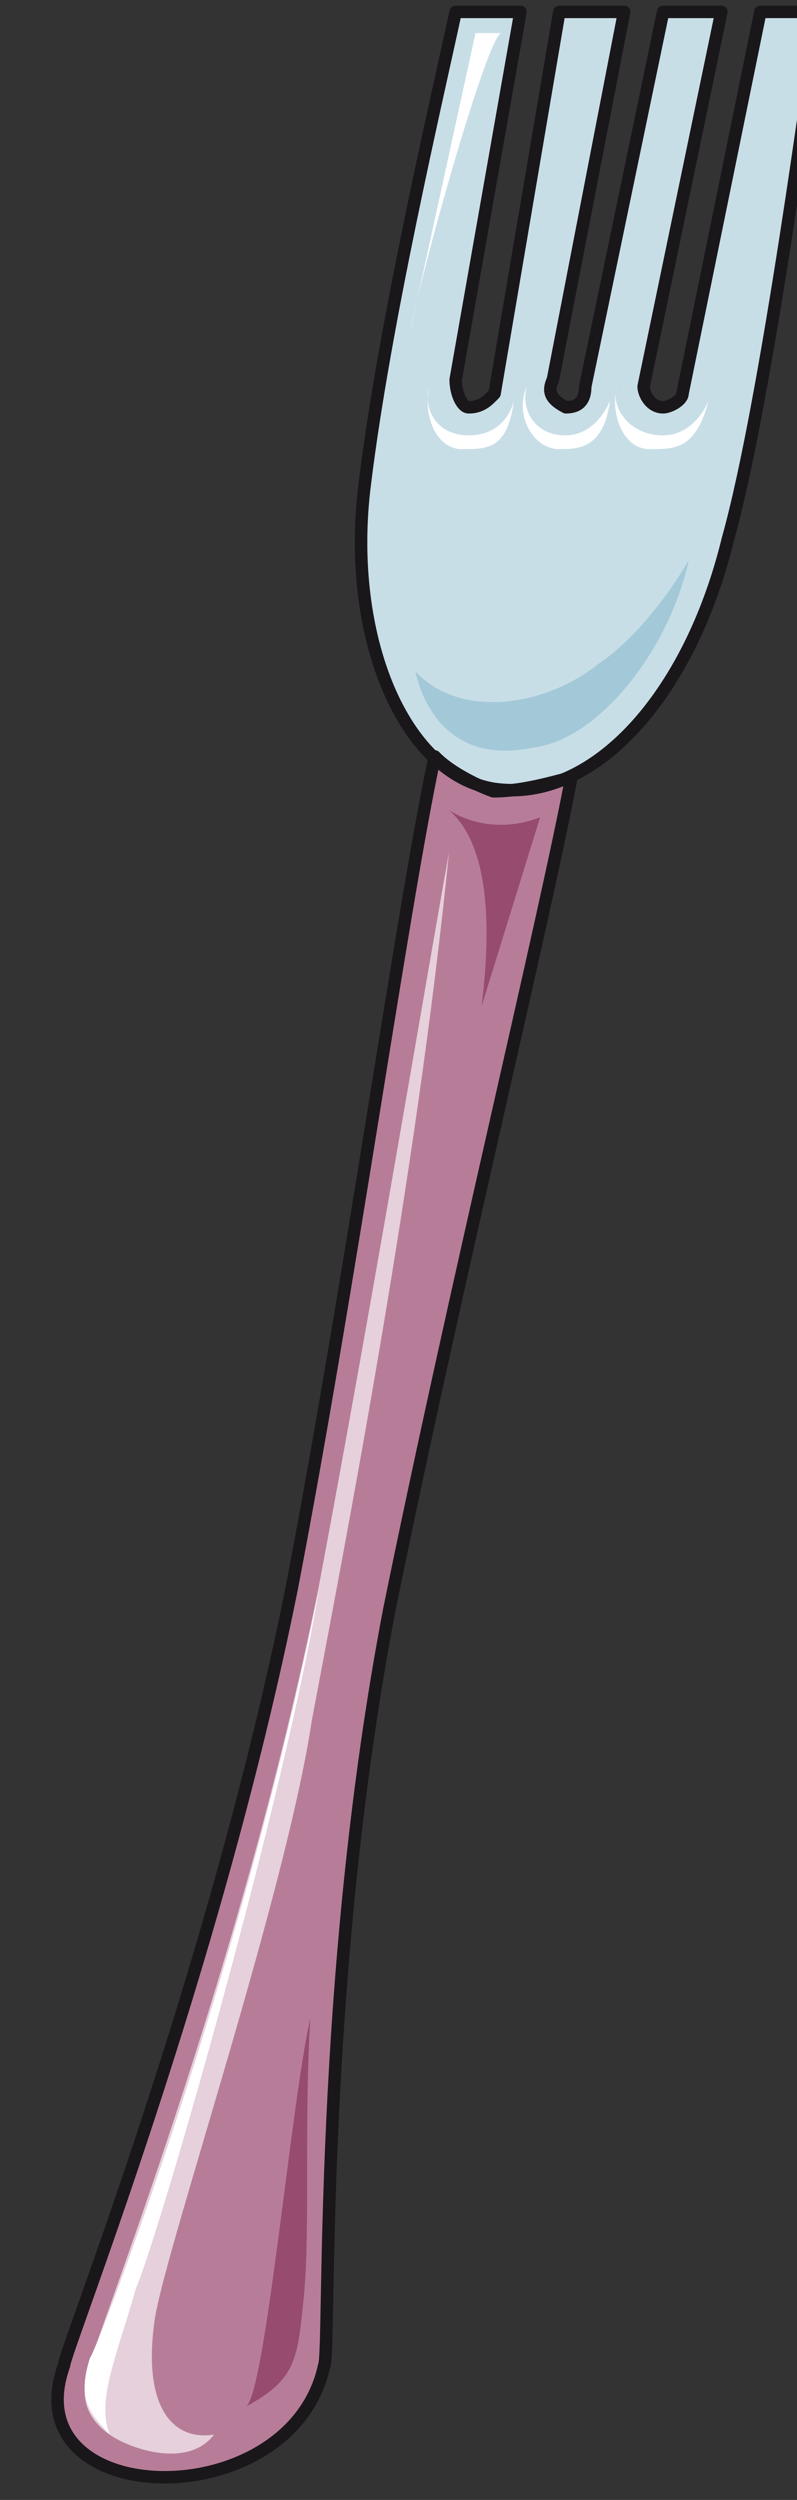
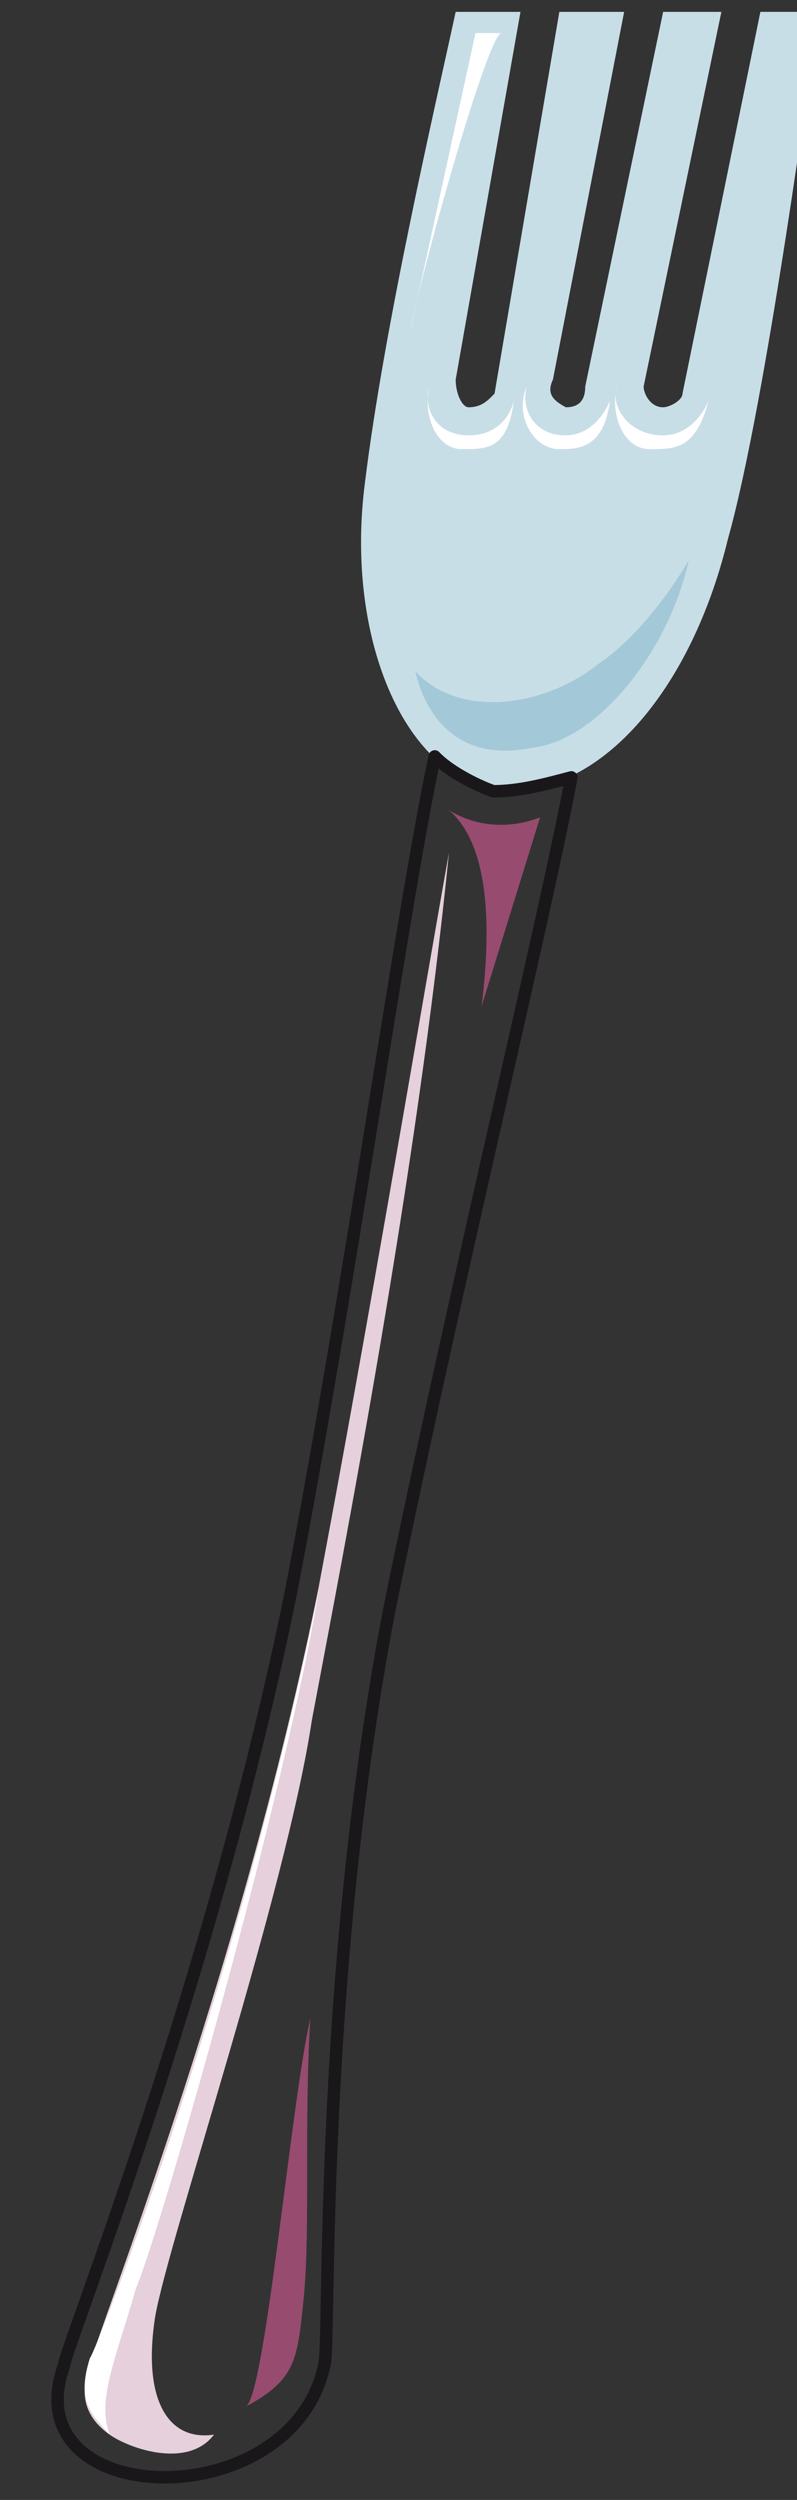
<svg xmlns="http://www.w3.org/2000/svg" version="1.0" viewBox="0 0 51.024 159.987">
  <rect x="0" y="0" width="51.024" height="159.987" fill="#333333" stroke="none" />
  <defs>
    <clipPath clipPathUnits="userSpaceOnUse" id="a">
      <path d="M2.638-.24h50.93v160.063H2.638z" />
    </clipPath>
  </defs>
  <path d="m48.68.76-4.986 24.425c0 .44-.83.88-1.24.88-.83 0-1.249-.88-1.249-1.33L46.182.76h-3.728l-4.987 23.975c0 .89-.41 1.33-1.239 1.33-.83-.44-1.25-.88-.83-1.77L39.957.76h-4.148l-4.147 24.425c-.42.44-.83.88-1.66.88-.419 0-.829-.88-.829-1.77L33.32.76h-4.148c-1.249 5.776-4.567 19.977-5.816 30.191-1.25 9.764 2.488 18.649 8.305 19.538 6.226.88 12.452-5.776 14.94-15.99 2.49-8.875 5.397-31.071 5.807-33.74H48.68z" fill="#c8dee7" fill-rule="evenodd" />
-   <path clip-path="url(#a)" d="M31.58 50.64c-1.248-.45-2.907-1.34-3.747-2.23-2.079 9.765-5.407 33.74-9.164 53.268-4.997 24.855-14.571 48.82-14.571 49.7-3.338 9.325 14.57 9.764 16.66 0 .42-.88-.42-24.405 4.167-48.37 4.157-20.418 9.994-44.384 11.653-53.258-1.66.44-3.328.89-4.997.89z" fill="#b77d98" fill-rule="evenodd" />
  <path d="M7.016 155.806c-1.26-.89-2.099-2.22-1.26-4.438 0-.89 9.615-24.865 14.632-49.73 3.348-17.759 6.686-37.747 8.355-47.071-2.09 20.877-6.686 44.403-8.775 55.506-1.67 11.104-9.195 33.3-10.034 38.187-.83 5.327.84 7.995 3.768 7.546-1.68 2.218-5.437.889-6.686 0z" fill="#e5d0db" fill-rule="evenodd" />
  <path d="M15.71 154.027c3.328-1.77 3.328-3.108 3.748-7.096.41-4.447 0-11.103.41-17.77-1.24 5.337-2.908 24.426-4.158 24.866zM28.743 51.849c2.918 1.798 5.836.45 5.836.45L30.831 64.4c.83-6.716 0-10.754-2.088-12.552z" fill="#974b6f" fill-rule="evenodd" />
  <path d="M7.016 155.786c-1.26-1.33-2.099-2.21-1.26-4.877.42-.44 9.645-24.396 14.672-49.25-2.09 12.872-10.054 40.825-11.733 44.812-1.26 4.438-2.519 7.106-1.68 9.315zM27.483 24.745c-.42 1.34.42 3.118 2.499 3.118 2.508 0 2.918-2.229 2.918-2.229-.41 3.109-1.659 3.109-3.328 3.109-1.669 0-2.508-2.22-2.089-3.998zm6.247 0c-.41 1.34.41 3.118 2.458 3.118 2.049 0 2.868-2.229 2.868-2.229-.41 3.109-2.048 3.109-3.278 3.109-1.639 0-2.878-2.22-2.048-3.998zm5.756 0c-.43 1.34.84 3.118 2.948 3.118 2.099 0 2.939-2.229 2.939-2.229-.84 3.109-2.1 3.109-3.788 3.109-1.68 0-2.529-2.22-2.099-3.998zM32.1 2.119h-1.658l-4.178 19.108c.84-4.437 5.007-19.108 5.837-19.108z" fill="#fff" fill-rule="evenodd" />
  <path d="M38.257 42.524c-3.328 2.659-8.755 3.548-11.673.44.84 3.548 3.338 5.766 7.505 4.887 4.168-.45 8.755-6.216 10.004-11.993 0 0-2.498 4.448-5.836 6.666z" fill="#a3c9d8" fill-rule="evenodd" />
-   <path d="m48.68.76-4.986 24.425c0 .44-.83.88-1.24.88-.83 0-1.249-.88-1.249-1.33L46.182.76h-3.728l-4.987 23.975c0 .89-.41 1.33-1.239 1.33-.83-.44-1.25-.88-.83-1.77L39.957.76h-4.148l-4.147 24.425c-.42.44-.83.88-1.66.88-.419 0-.829-.88-.829-1.77L33.32.76h-4.148c-1.249 5.776-4.567 19.977-5.816 30.191-1.25 9.764 2.488 18.649 8.305 19.538 6.226.88 12.452-5.776 14.94-15.99 2.49-8.875 5.397-31.071 5.807-33.74H48.68z" fill="none" stroke="#1a171b" stroke-width=".8" stroke-linecap="round" stroke-linejoin="round" />
  <path clip-path="url(#a)" d="M31.58 50.64c-1.248-.45-2.907-1.34-3.747-2.23-2.079 9.765-5.407 33.74-9.164 53.268-4.997 24.855-14.571 48.82-14.571 49.7-3.338 9.325 14.57 9.764 16.66 0 .42-.88-.42-24.405 4.167-48.37 4.157-20.418 9.994-44.384 11.653-53.258-1.66.44-3.328.89-4.997.89" fill="none" stroke="#1a171b" stroke-width=".8" stroke-linecap="round" stroke-linejoin="round" />
</svg>